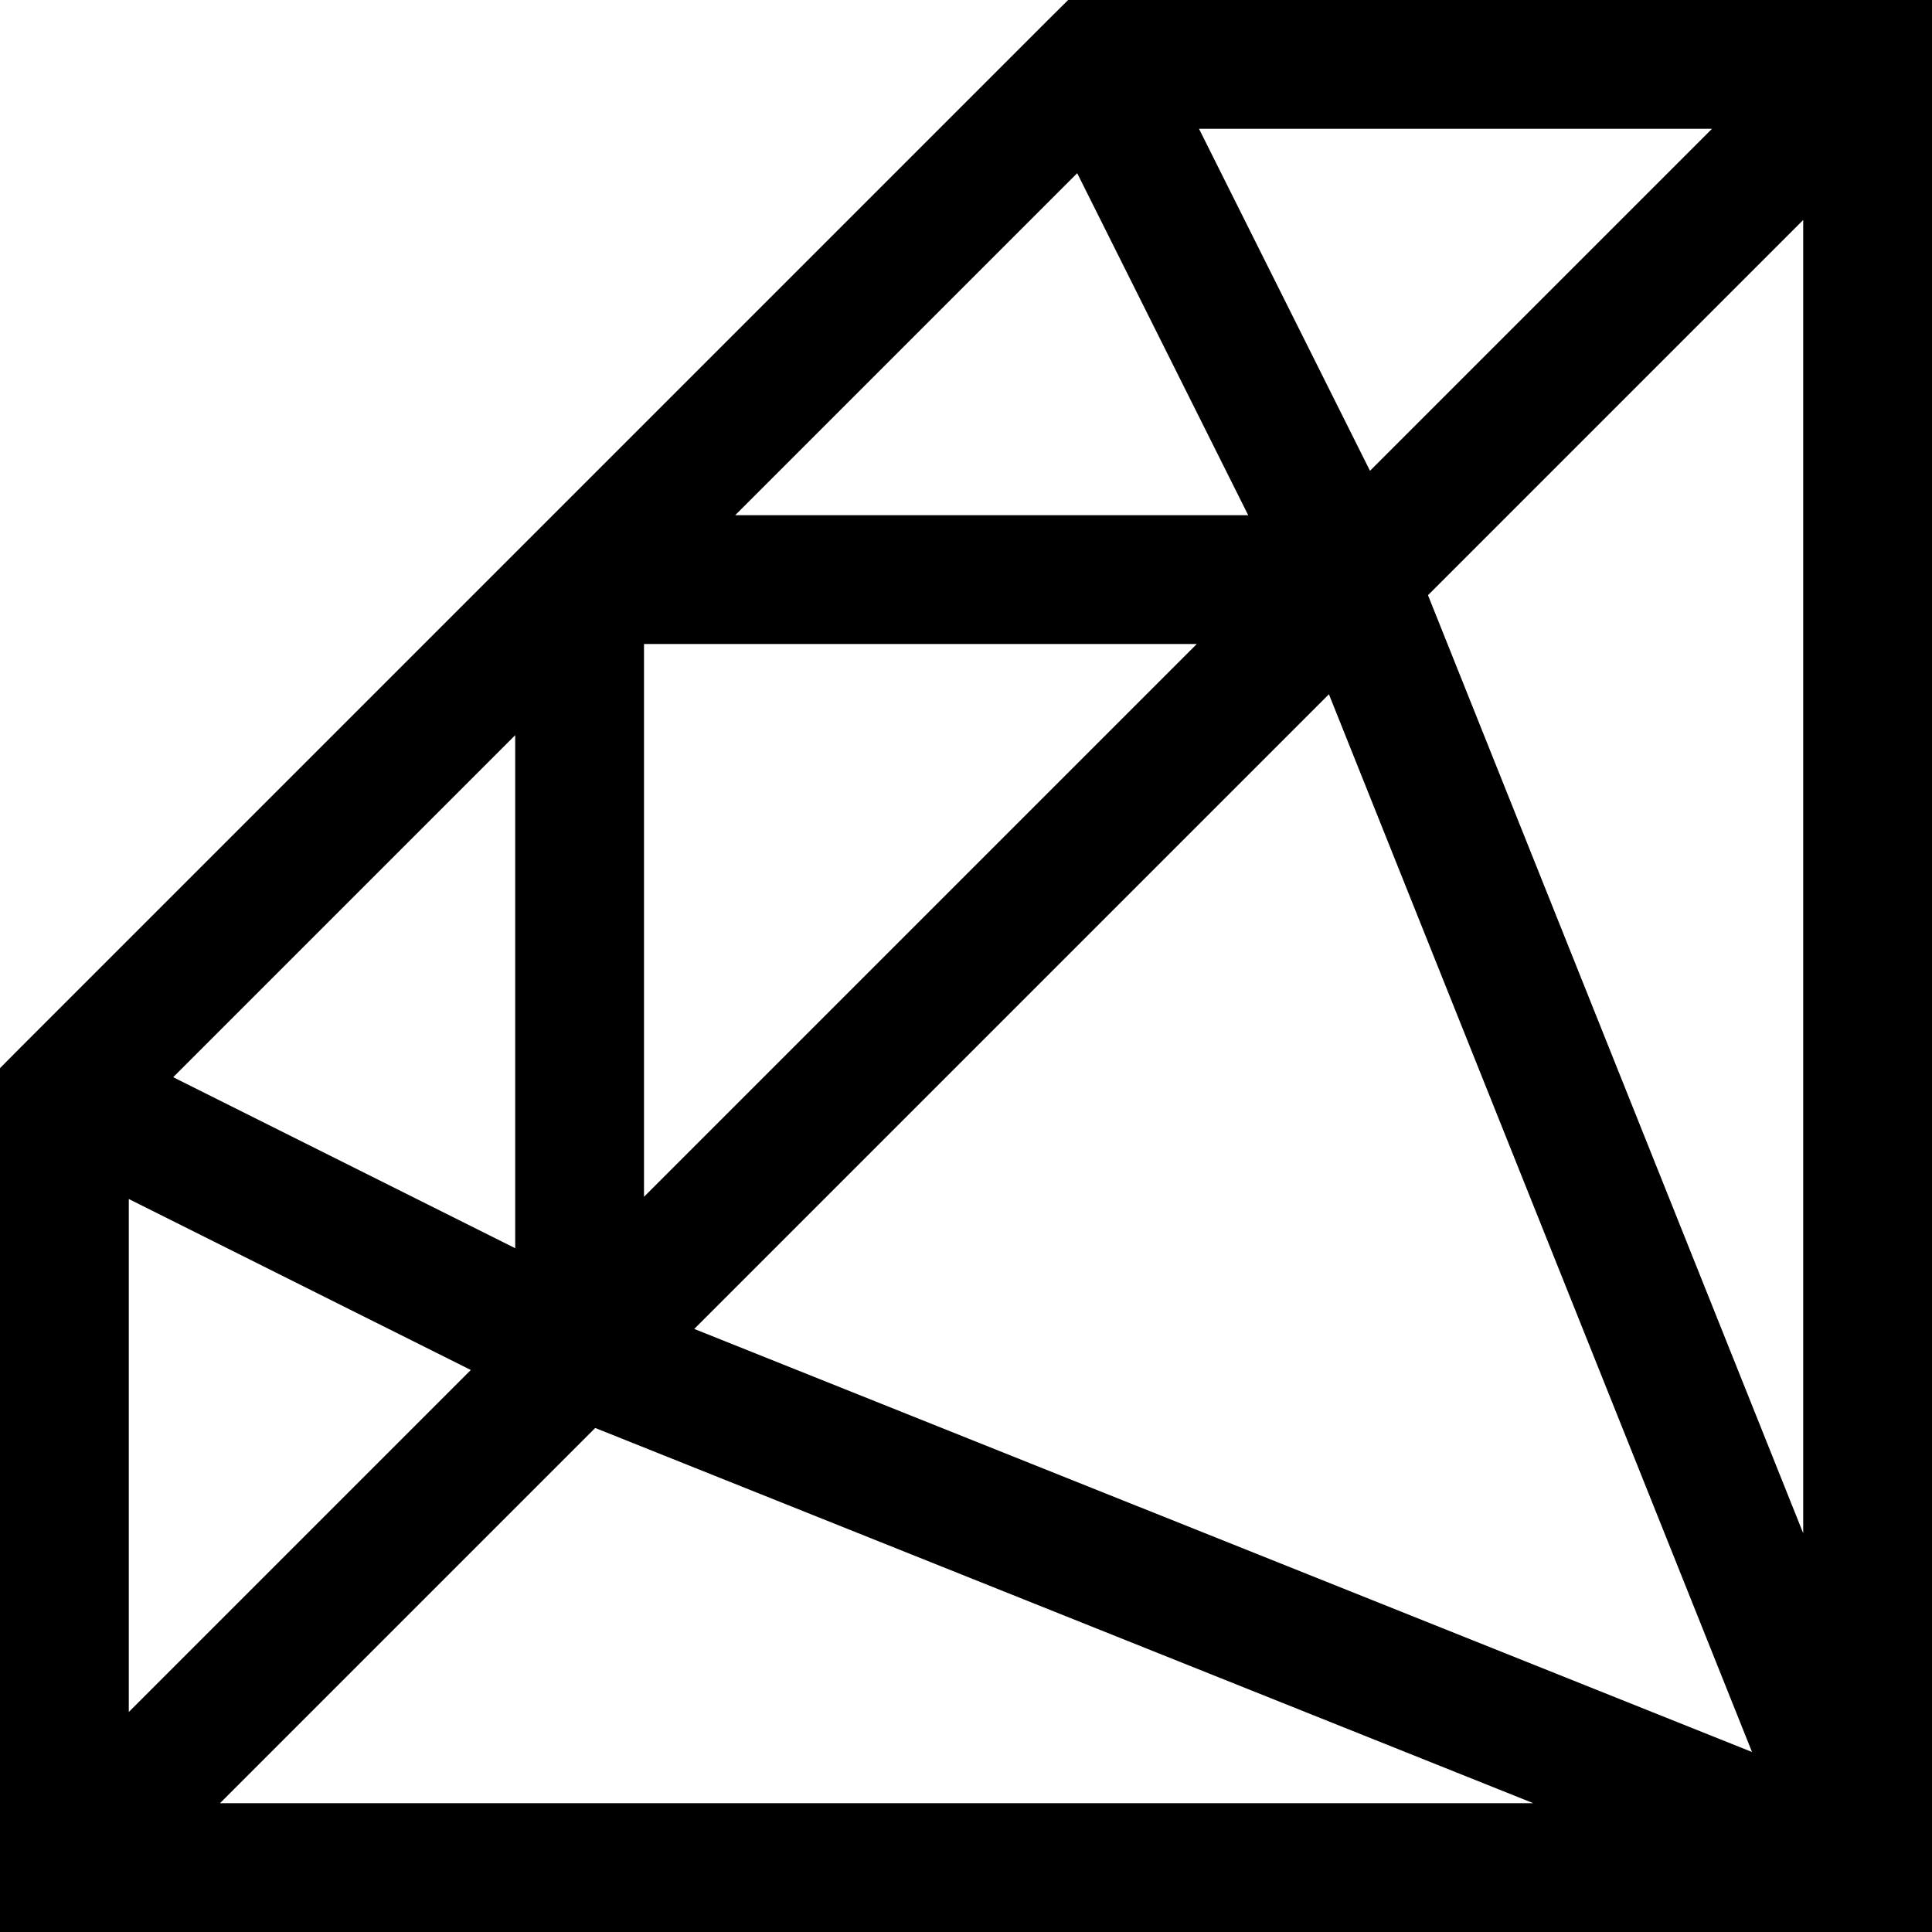
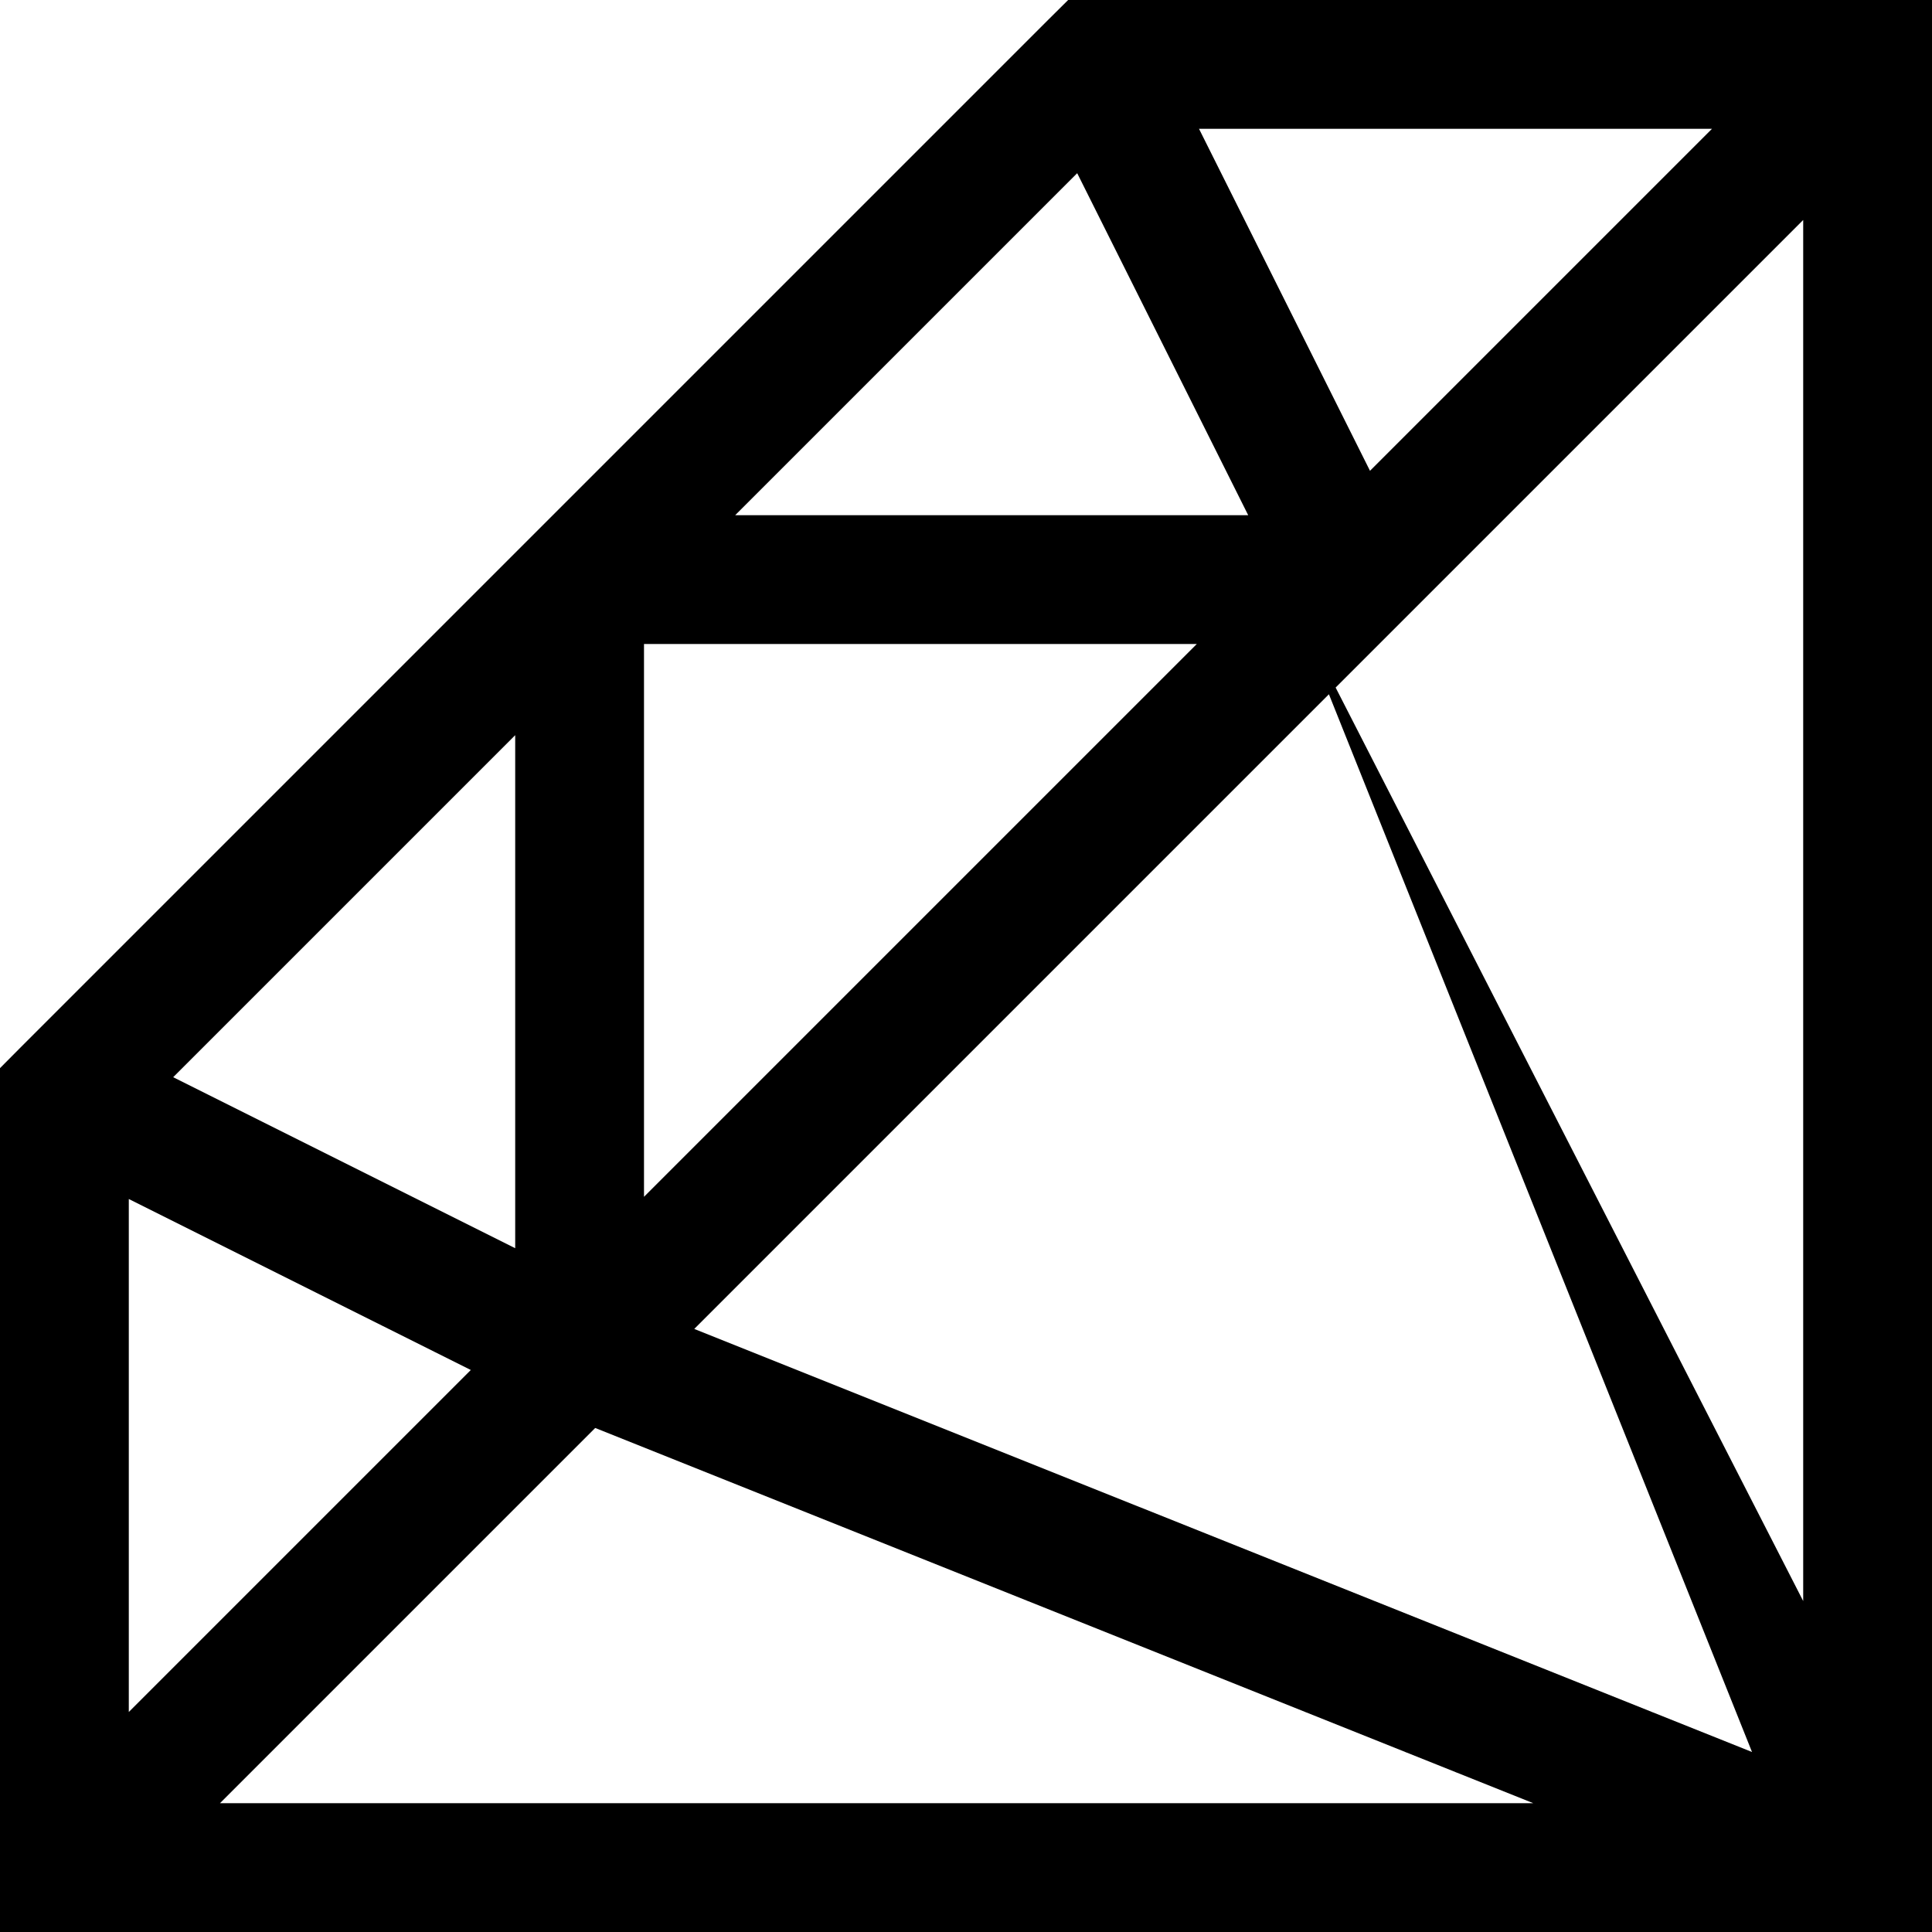
<svg xmlns="http://www.w3.org/2000/svg" width="800px" height="800px" viewBox="0 0 15 15" fill="none">
-   <path d="M14.5 14.5V15H15V14.5H14.5ZM14.5 0.5H15V0H14.5V0.5ZM8.5 0.5V0H8.293L8.146 0.146L8.5 0.5ZM0.5 8.5L0.146 8.146L0 8.293V8.5H0.5ZM0.5 14.5H0V15H0.5V14.5ZM4.5 10.5L4.276 10.947L4.295 10.957L4.314 10.964L4.5 10.5ZM4.5 4.5V4C4.224 4 4 4.224 4 4.5H4.5ZM10.5 4.5L10.964 4.314L10.957 4.295L10.947 4.276L10.5 4.5ZM15 14.5V0.5H14V14.5H15ZM14.5 0H8.5V1H14.5V0ZM8.146 0.146L0.146 8.146L0.854 8.854L8.854 0.854L8.146 0.146ZM0 8.5V14.5H1V8.5H0ZM0.5 15H14.5V14H0.5V15ZM14.146 0.146L0.146 14.146L0.854 14.854L14.854 0.854L14.146 0.146ZM5 10.5V4.5H4V10.5H5ZM4.5 5H10.5V4H4.5V5ZM4.314 10.964L14.314 14.964L14.686 14.036L4.686 10.036L4.314 10.964ZM10.036 4.686L14.036 14.686L14.964 14.314L10.964 4.314L10.036 4.686ZM8.053 0.724L10.053 4.724L10.947 4.276L8.947 0.276L8.053 0.724ZM0.276 8.947L4.276 10.947L4.724 10.053L0.724 8.053L0.276 8.947Z" fill="#000000" />
+   <path d="M14.5 14.5V15H15V14.5H14.5ZM14.5 0.5H15V0H14.5V0.5ZM8.5 0.5V0H8.293L8.146 0.146L8.5 0.5ZM0.5 8.5L0.146 8.146L0 8.293V8.5H0.5ZM0.5 14.5H0V15H0.5V14.5ZM4.5 10.5L4.276 10.947L4.295 10.957L4.314 10.964L4.5 10.5ZM4.5 4.5V4C4.224 4 4 4.224 4 4.5H4.5ZM10.5 4.5L10.964 4.314L10.957 4.295L10.947 4.276L10.5 4.5ZM15 14.5V0.5H14V14.5H15ZM14.5 0H8.5V1H14.5V0ZM8.146 0.146L0.146 8.146L0.854 8.854L8.854 0.854L8.146 0.146ZM0 8.5V14.5H1V8.5H0ZM0.5 15H14.5V14H0.5V15ZM14.146 0.146L0.146 14.146L0.854 14.854L14.854 0.854L14.146 0.146ZM5 10.5V4.5H4V10.5H5ZM4.5 5H10.5V4H4.5V5ZM4.314 10.964L14.314 14.964L14.686 14.036L4.686 10.036L4.314 10.964ZM10.036 4.686L14.036 14.686L14.964 14.314L10.036 4.686ZM8.053 0.724L10.053 4.724L10.947 4.276L8.947 0.276L8.053 0.724ZM0.276 8.947L4.276 10.947L4.724 10.053L0.724 8.053L0.276 8.947Z" fill="#000000" />
</svg>